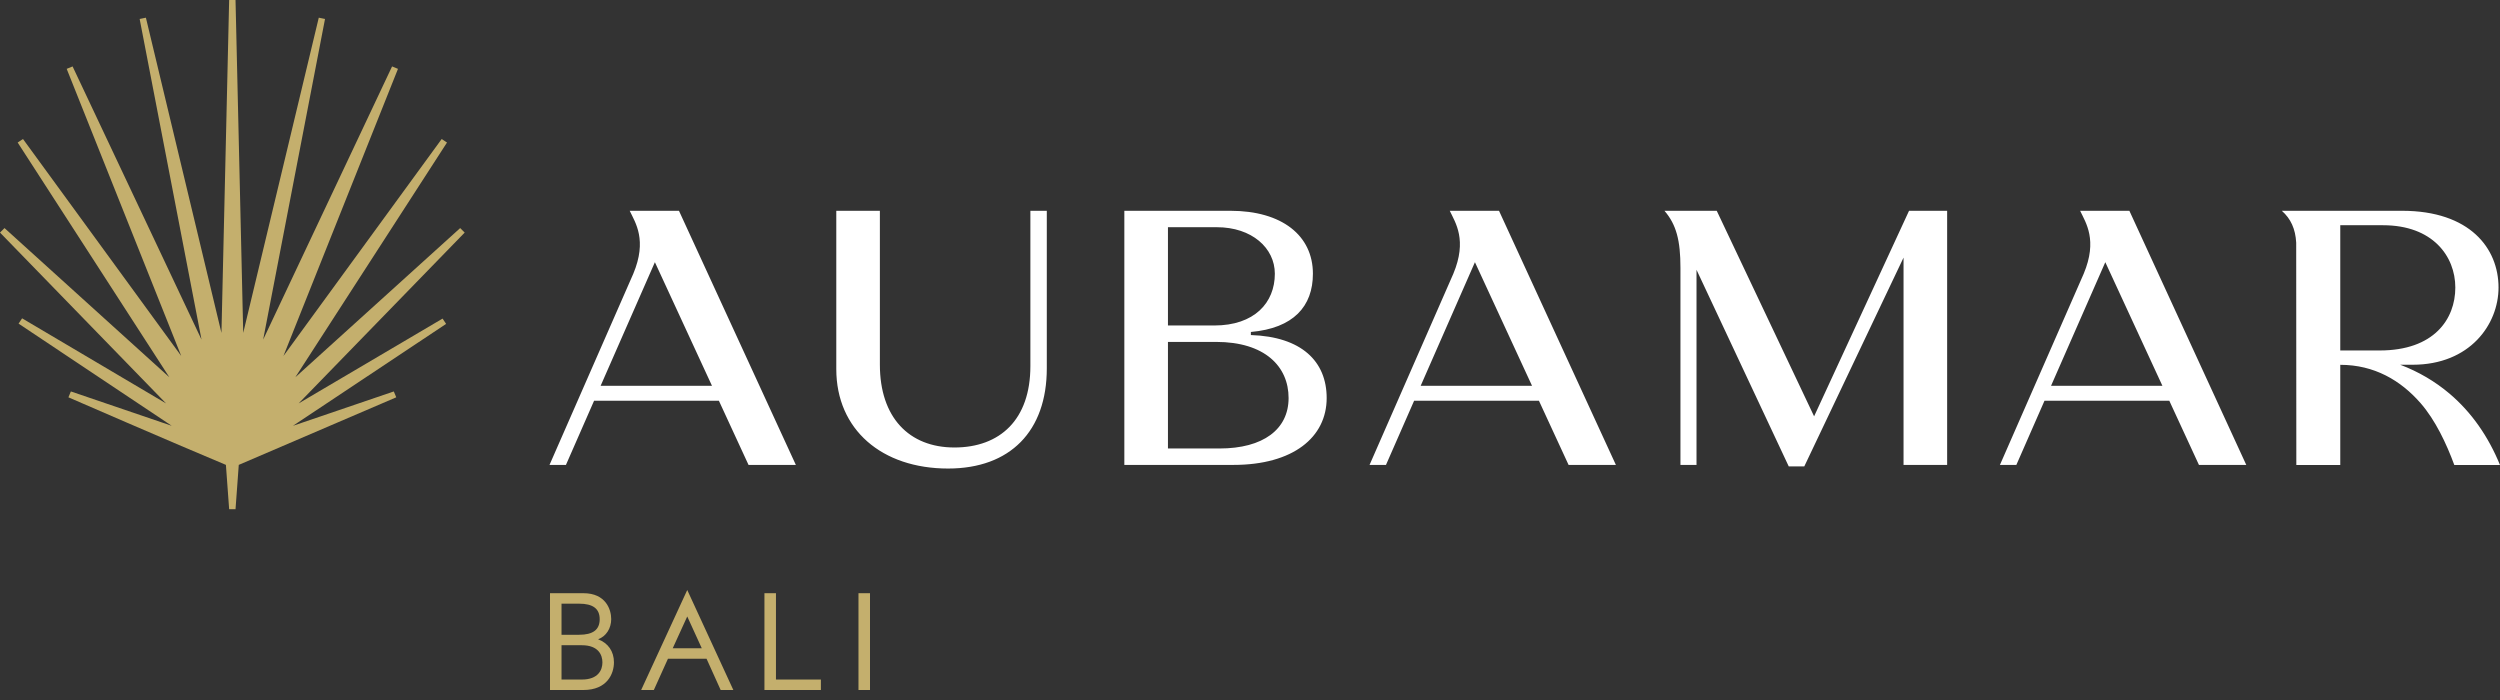
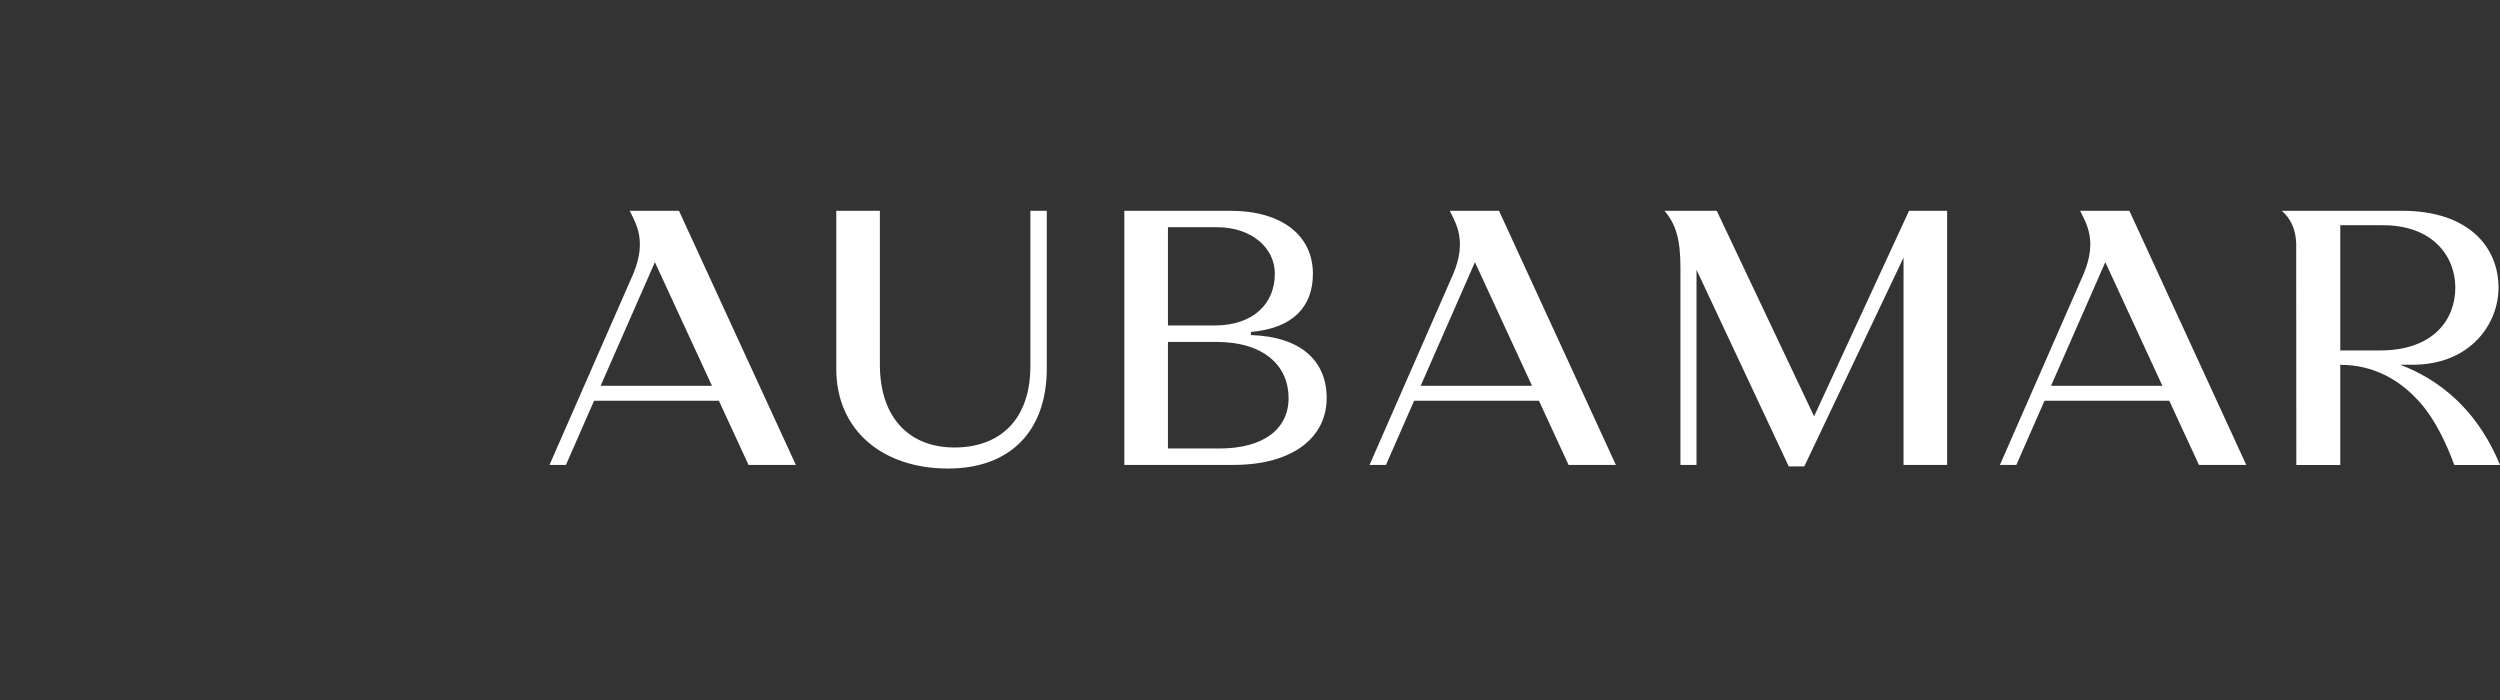
<svg xmlns="http://www.w3.org/2000/svg" width="250px" height="70px" viewBox="0 0 250 70" version="1.1">
  <rect x="0" y="0" width="250" height="70" fill="#333333" stroke="none" />
  <title>assets/logo-ht-aubamar-bali-inv</title>
  <g id="Assets" stroke="none" stroke-width="1" fill="none" fill-rule="evenodd">
    <g id="custom" transform="translate(-864, -1071)">
      <g id="assets/logo-ht-aubamar-bali-inv" transform="translate(864, 1071)">
        <path d="M194.714,21.079 L194.714,46.491 L190.354,46.491 L190.354,25.762 L180.43,46.637 L178.873,46.637 L169.651,26.979 L169.651,46.491 L168.045,46.491 L168.045,26.773 C168.045,24.053 167.636,22.457 166.445,21.079 L171.674,21.079 L181.41,41.633 L190.904,21.079 L194.714,21.079 Z M210.53,26.219 L216.24,38.579 L205.105,38.579 C207.599,32.893 210.525,26.223 210.53,26.219 L210.53,26.219 Z M208.012,21.079 C208.579,22.273 209.781,24.007 208.366,27.384 C208.366,27.385 199.993,46.491 199.993,46.491 L201.635,46.491 C201.635,46.491 202.886,43.637 204.451,40.071 L216.929,40.071 L219.894,46.491 L224.627,46.491 L212.938,21.079 L208.012,21.079 Z M65.489,26.219 L71.198,38.579 L60.063,38.579 C62.558,32.893 65.484,26.223 65.489,26.219 L65.489,26.219 Z M62.97,21.079 C63.538,22.273 64.74,24.007 63.325,27.384 C63.325,27.385 54.951,46.491 54.951,46.491 L56.594,46.491 C56.594,46.491 57.845,43.637 59.409,40.071 L71.888,40.071 L74.853,46.491 L79.585,46.491 L67.897,21.079 L62.97,21.079 Z M147.493,26.219 L153.203,38.579 L142.068,38.579 C144.563,32.893 147.489,26.223 147.493,26.219 L147.493,26.219 Z M144.975,21.079 C145.542,22.273 146.744,24.007 145.329,27.384 C145.329,27.385 136.955,46.491 136.955,46.491 L138.598,46.491 C138.598,46.491 139.849,43.637 141.413,40.071 L153.892,40.071 L156.858,46.491 L161.589,46.491 L149.901,21.079 L144.975,21.079 Z M121.945,44.849 L116.795,44.849 L116.795,34.191 L121.611,34.191 C126.48,34.191 128.859,36.643 128.859,39.802 C128.859,42.924 126.332,44.849 121.945,44.849 L121.945,44.849 Z M116.795,22.721 L121.685,22.721 C125.179,22.721 127.484,24.796 127.484,27.373 C127.484,30.278 125.439,32.549 121.424,32.549 L116.795,32.549 L116.795,22.721 Z M125.087,33.505 L125.087,33.197 C129.338,32.822 131.291,30.643 131.291,27.373 C131.291,23.56 128.206,21.079 123.039,21.079 L112.434,21.079 L112.434,46.491 L123.337,46.491 C129.321,46.491 132.667,43.723 132.667,39.802 C132.667,36.124 130.139,33.668 125.087,33.505 L125.087,33.505 Z M103.038,21.079 L104.68,21.079 L104.68,36.835 C104.68,43.115 101.017,46.854 94.809,46.854 C88.193,46.854 83.629,42.97 83.629,36.907 L83.629,21.079 L87.988,21.079 L87.988,36.471 C87.988,41.736 90.903,44.749 95.438,44.749 C100.01,44.749 103.038,41.954 103.038,36.617 L103.038,21.079 Z M234.027,35.047 L234.027,22.523 L238.306,22.523 C243.277,22.523 245.532,25.631 245.532,28.753 C245.532,31.912 243.402,35.047 237.972,35.047 L234.027,35.047 Z M244.939,39.352 C243.509,38.145 241.867,37.174 240.021,36.474 L241.266,36.474 C247.002,36.474 249.853,32.431 249.853,28.753 C249.853,24.832 246.989,21.079 240.21,21.079 L228.181,21.079 C229.079,21.87 229.544,22.889 229.62,24.267 L229.633,46.502 L234.027,46.502 L234.027,36.478 L234.032,36.482 C237.424,36.482 240.068,38.037 242.055,40.31 C243.531,42 244.643,44.359 245.432,46.502 L250,46.502 C248.837,43.653 247.148,41.217 244.939,39.352 L244.939,39.352 Z" id="Fill-1" fill="#FFFFFF" />
-         <path d="M29.294,42.581 L44.611,32.39 L44.258,31.859 L29.862,40.342 L46.468,23.258 L46.017,22.808 L29.533,37.726 L44.7,14.253 L44.169,13.901 L28.344,35.599 L39.798,6.886 L39.208,6.642 L26.316,33.959 L32.502,1.896 L31.877,1.769 L24.322,33.291 L23.552,0 L22.915,0 L22.145,33.291 L14.59,1.769 L13.965,1.896 L20.151,33.959 L7.259,6.642 L6.669,6.886 L18.124,35.599 L2.299,13.901 L1.767,14.253 L16.934,37.726 L0.451,22.808 L0,23.258 L16.606,40.342 L2.209,31.832 L1.857,32.363 L17.173,42.581 L7.087,39.144 L6.842,39.732 C6.842,39.732 17.295,44.278 22.591,46.488 L22.915,50.923 L23.552,50.923 L23.877,46.488 L39.625,39.732 L39.381,39.144 L29.294,42.581 Z" id="Fill-3" fill="#C4AF6D" />
-         <path d="M58.183,64.523 L56.152,64.523 L56.152,67.954 L58.183,67.954 C59.839,67.954 60.242,66.98 60.242,66.239 C60.242,65.497 59.839,64.523 58.183,64.523 M57.909,60.367 L56.152,60.367 L56.152,63.477 L57.909,63.477 C59.306,63.477 59.969,62.968 59.969,61.922 C59.969,60.876 59.306,60.367 57.909,60.367 M58.341,69 L55,69 L55,59.32 L58.341,59.32 C60.588,59.32 61.121,60.963 61.121,61.908 C61.121,62.852 60.603,63.637 59.81,63.928 C60.804,64.306 61.395,65.12 61.395,66.239 C61.395,67.358 60.732,69 58.341,69 M68.725,61.646 L67.271,64.829 L70.179,64.829 L68.725,61.646 Z M72.066,69 L70.655,65.875 L66.795,65.875 L65.384,69 L64.116,69 L68.725,59 L73.334,69 L72.066,69 Z M76.444,69 L76.444,59.321 L77.596,59.321 L77.596,67.954 L82.089,67.954 L82.089,69 L76.444,69 Z M85.848,69 L87,69 L87,59.321 L85.848,59.321 L85.848,69 Z" id="Combined-Shape" fill="#C4AF6D" />
      </g>
    </g>
  </g>
</svg>